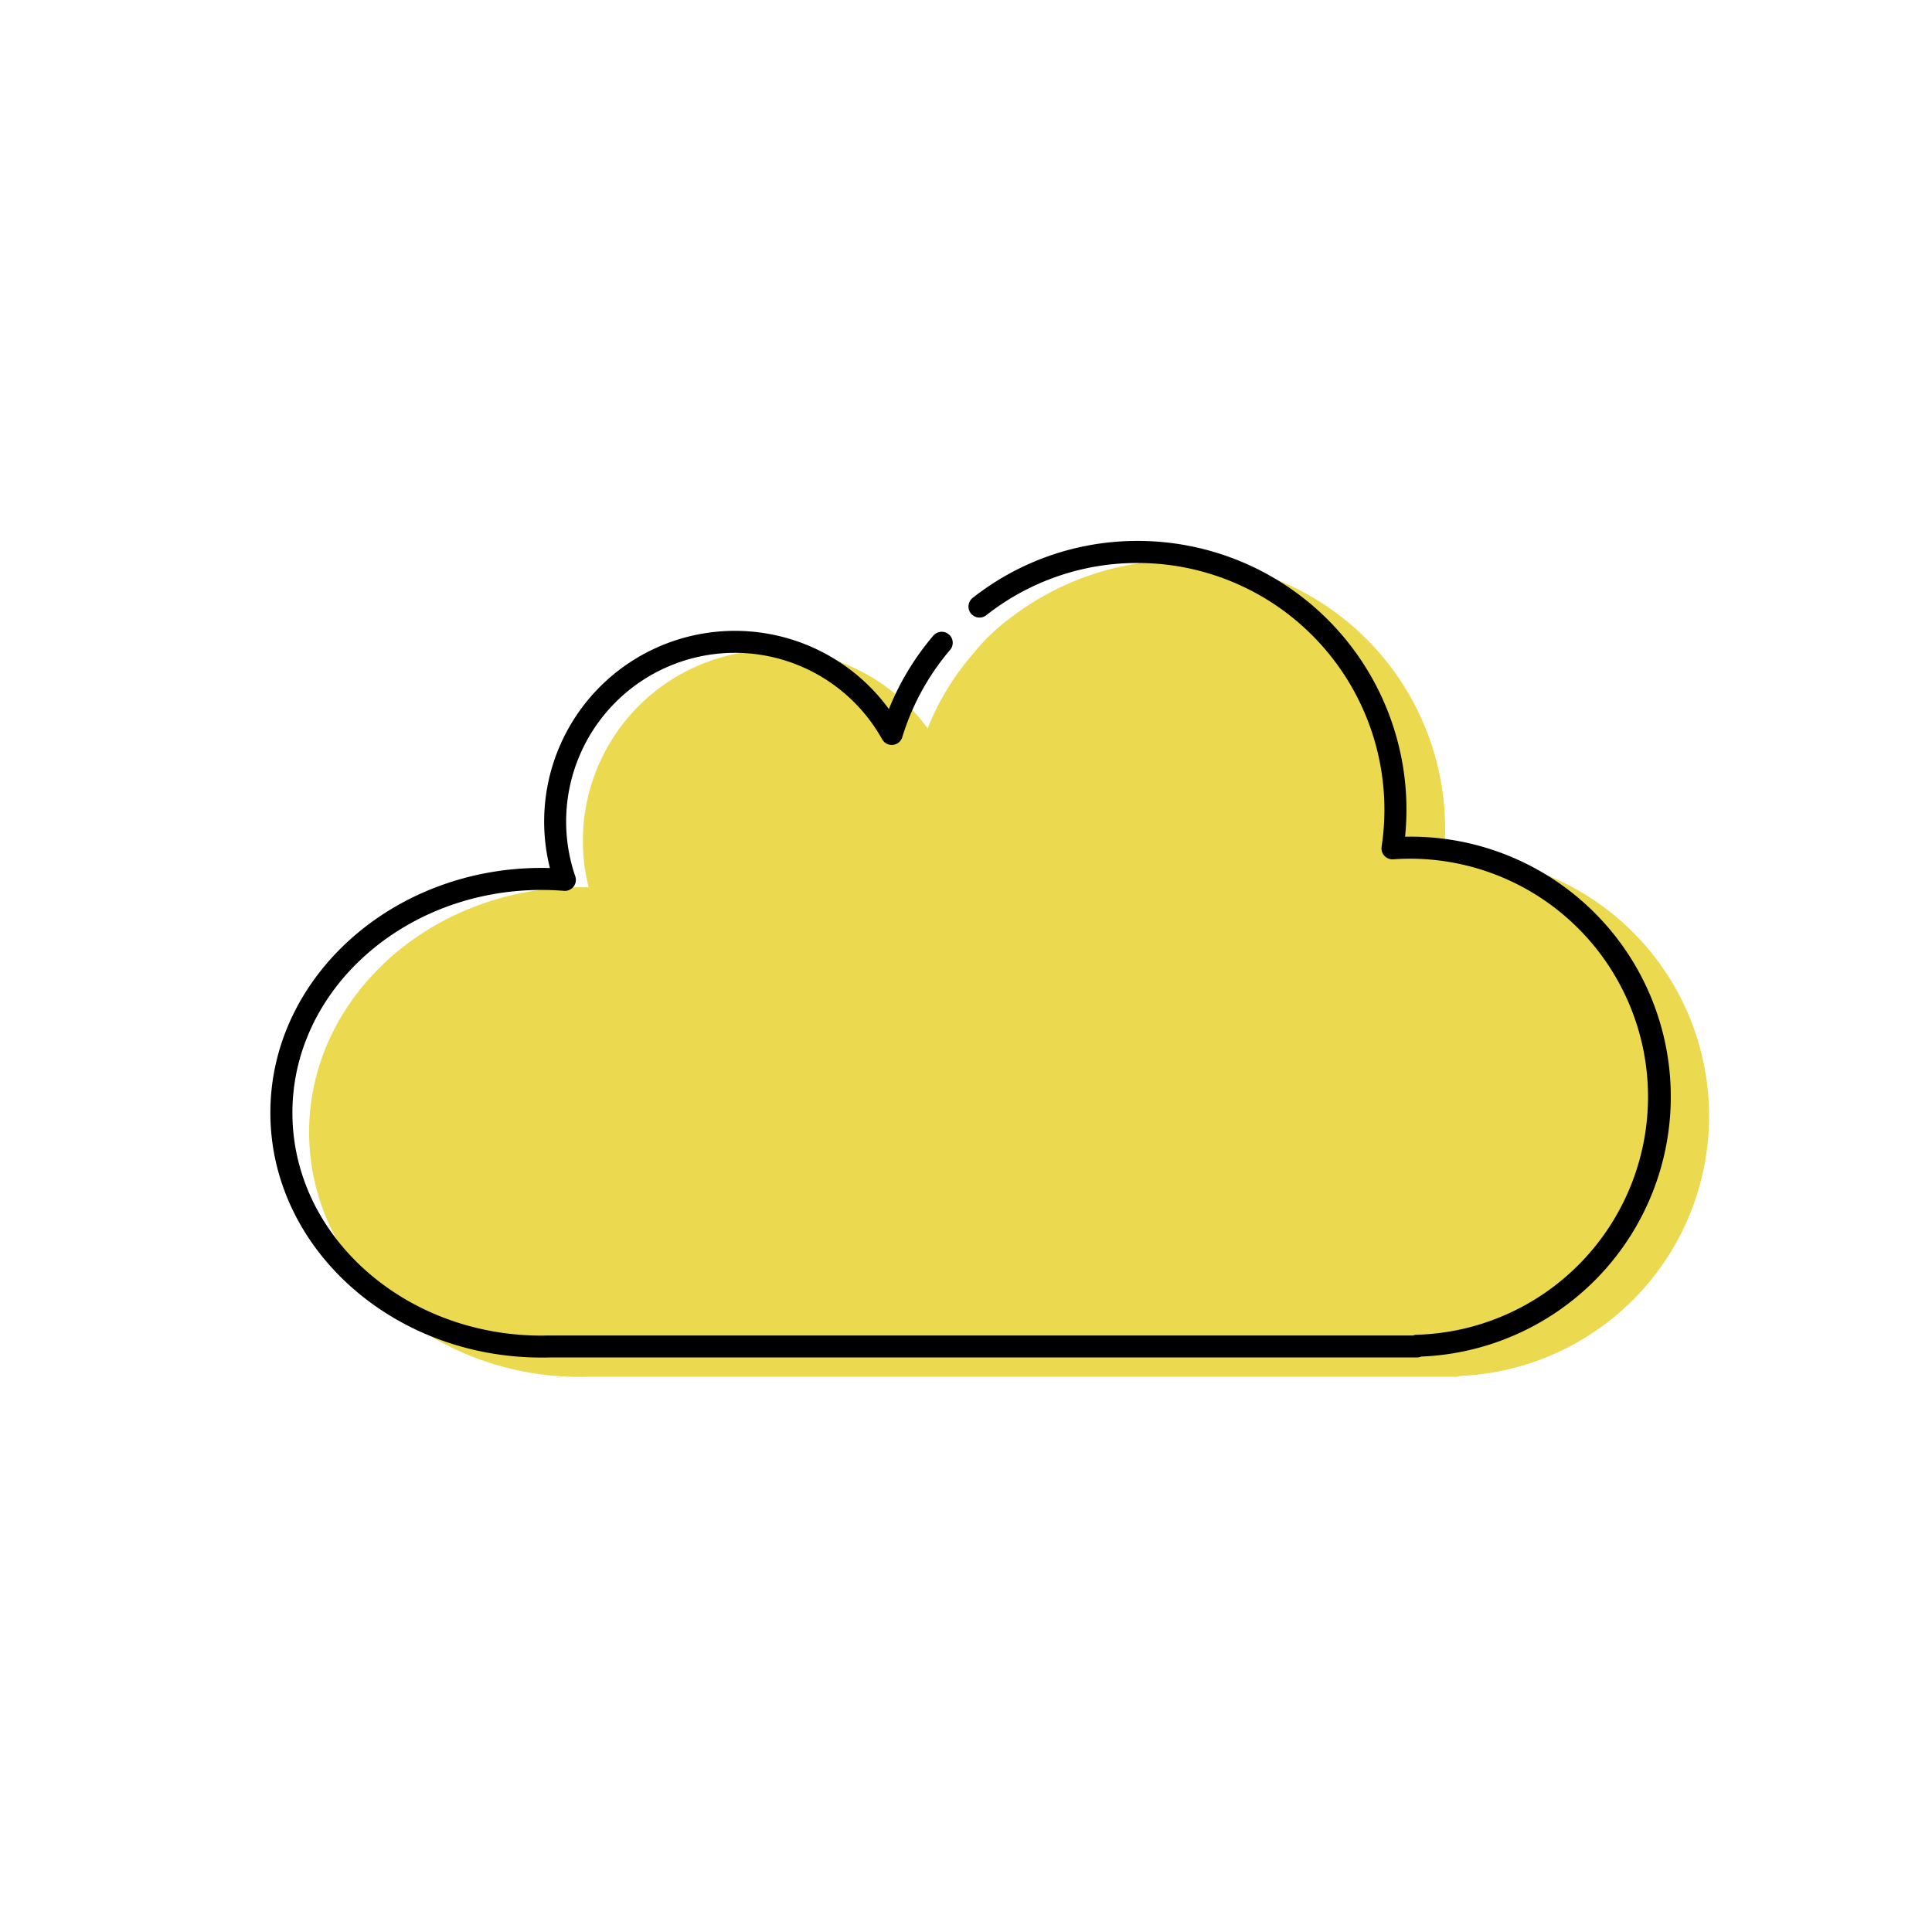
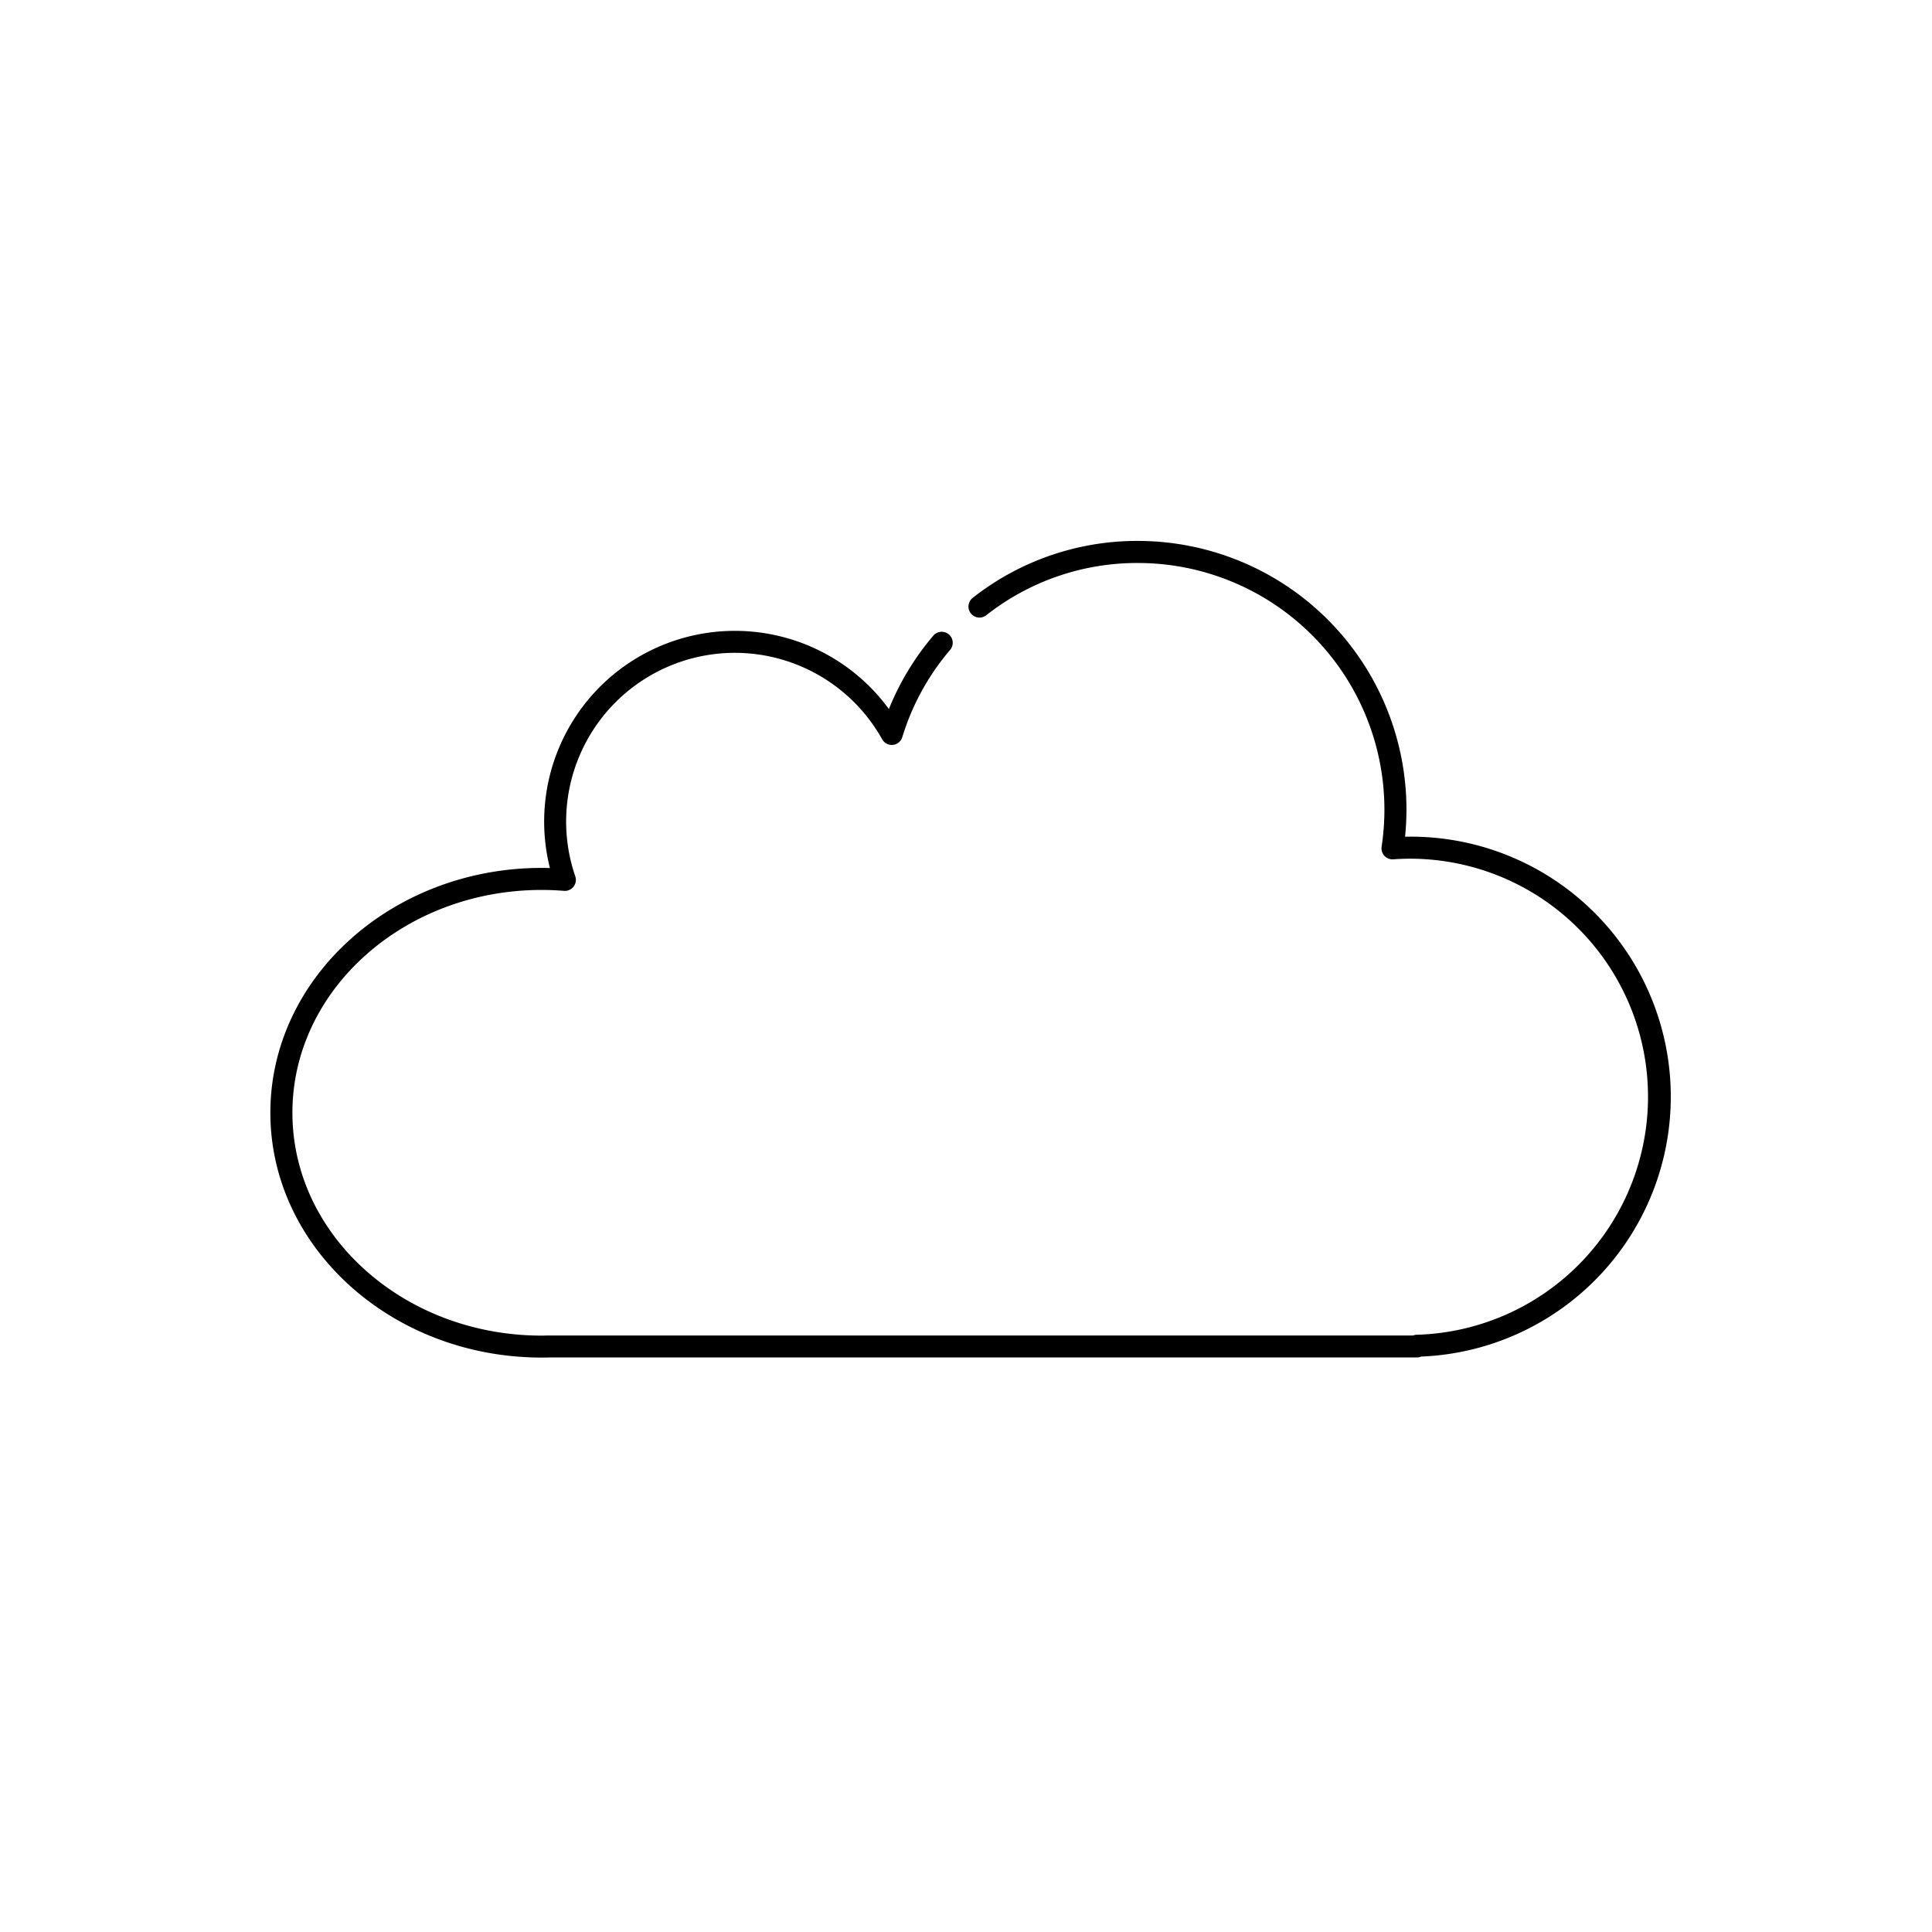
<svg xmlns="http://www.w3.org/2000/svg" width="100" height="100" viewBox="0 0 100 100">
  <defs>
    <clipPath id="clip-path">
      <rect id="長方形_163" data-name="長方形 163" width="72.457" height="42.268" fill="#ebd94f" />
    </clipPath>
  </defs>
  <g id="img_advantage06" transform="translate(-6024 -1648)">
    <rect id="長方形_173" data-name="長方形 173" width="100" height="100" transform="translate(6024 1648)" fill="#fff" opacity="0" />
    <g id="グループ_202" data-name="グループ 202" transform="translate(1559.684 2371.522)">
      <g id="グループ_174" data-name="グループ 174" transform="translate(4480.316 -694.522)">
        <g id="グループ_173" data-name="グループ 173" clip-path="url(#clip-path)">
-           <path id="パス_696" data-name="パス 696" d="M36.348,2.947A14.4,14.4,0,0,1,44.9,0,13.908,13.908,0,0,1,58.8,13.892a14.064,14.064,0,0,1-.072,1.416l.27,0a13.461,13.461,0,0,1,.572,26.91.564.564,0,0,1-.22.044H14.5c-.152,0-.305.008-.459.008C6.3,42.268,0,36.583,0,29.6S6.3,16.923,14.041,16.923q.212,0,.428.006A9.871,9.871,0,0,1,32.015,8.7a13.5,13.5,0,0,1,2.3-3.8,10.441,10.441,0,0,1,2.032-1.952" fill="#ebd94f" />
-         </g>
+           </g>
      </g>
      <g id="グループ_168" data-name="グループ 168" transform="translate(4478.316 -695.522)">
        <path id="パス_668" data-name="パス 668" d="M1068.675,1193.627l-.27,0a14.08,14.08,0,0,0,.072-1.416,13.908,13.908,0,0,0-13.893-13.892,13.753,13.753,0,0,0-8.557,2.947.569.569,0,1,0,.7.9,12.624,12.624,0,0,1,7.855-2.705,12.769,12.769,0,0,1,12.754,12.754,12.91,12.91,0,0,1-.145,1.931.569.569,0,0,0,.6.653c.3-.021.593-.032.879-.032a12.323,12.323,0,0,1,.338,24.641.565.565,0,0,0-.187.037h-44.674c-.144,0-.288.007-.433.007-7.114,0-12.9-5.174-12.9-11.534s5.788-11.534,12.9-11.534c.378,0,.768.016,1.158.047a.569.569,0,0,0,.583-.752,8.733,8.733,0,0,1,15.885-7.092.569.569,0,0,0,1.041-.111,12.661,12.661,0,0,1,2.475-4.516.569.569,0,0,0-.868-.738,13.8,13.8,0,0,0-2.3,3.8,9.872,9.872,0,0,0-17.546,8.228q-.216-.006-.428-.006c-7.742,0-14.041,5.685-14.041,12.672s6.3,12.672,14.041,12.672c.153,0,.306,0,.459-.007h44.848a.567.567,0,0,0,.22-.044,13.461,13.461,0,0,0-.572-26.911" transform="translate(-1009.679 -1178.321)" />
      </g>
    </g>
  </g>
</svg>